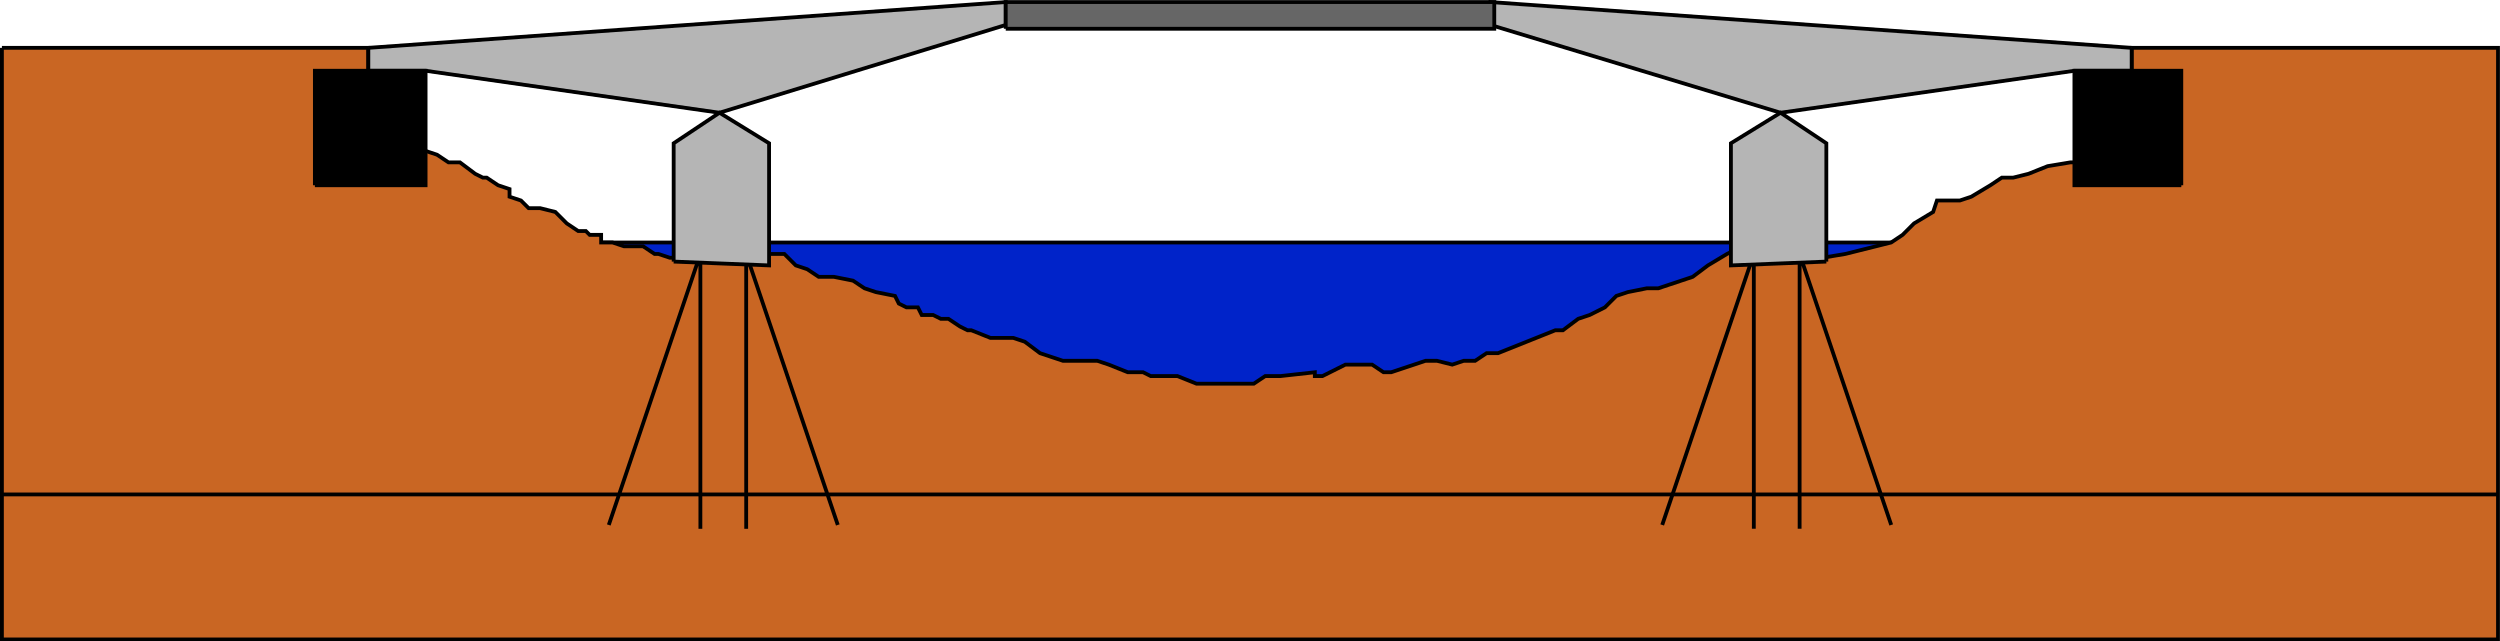
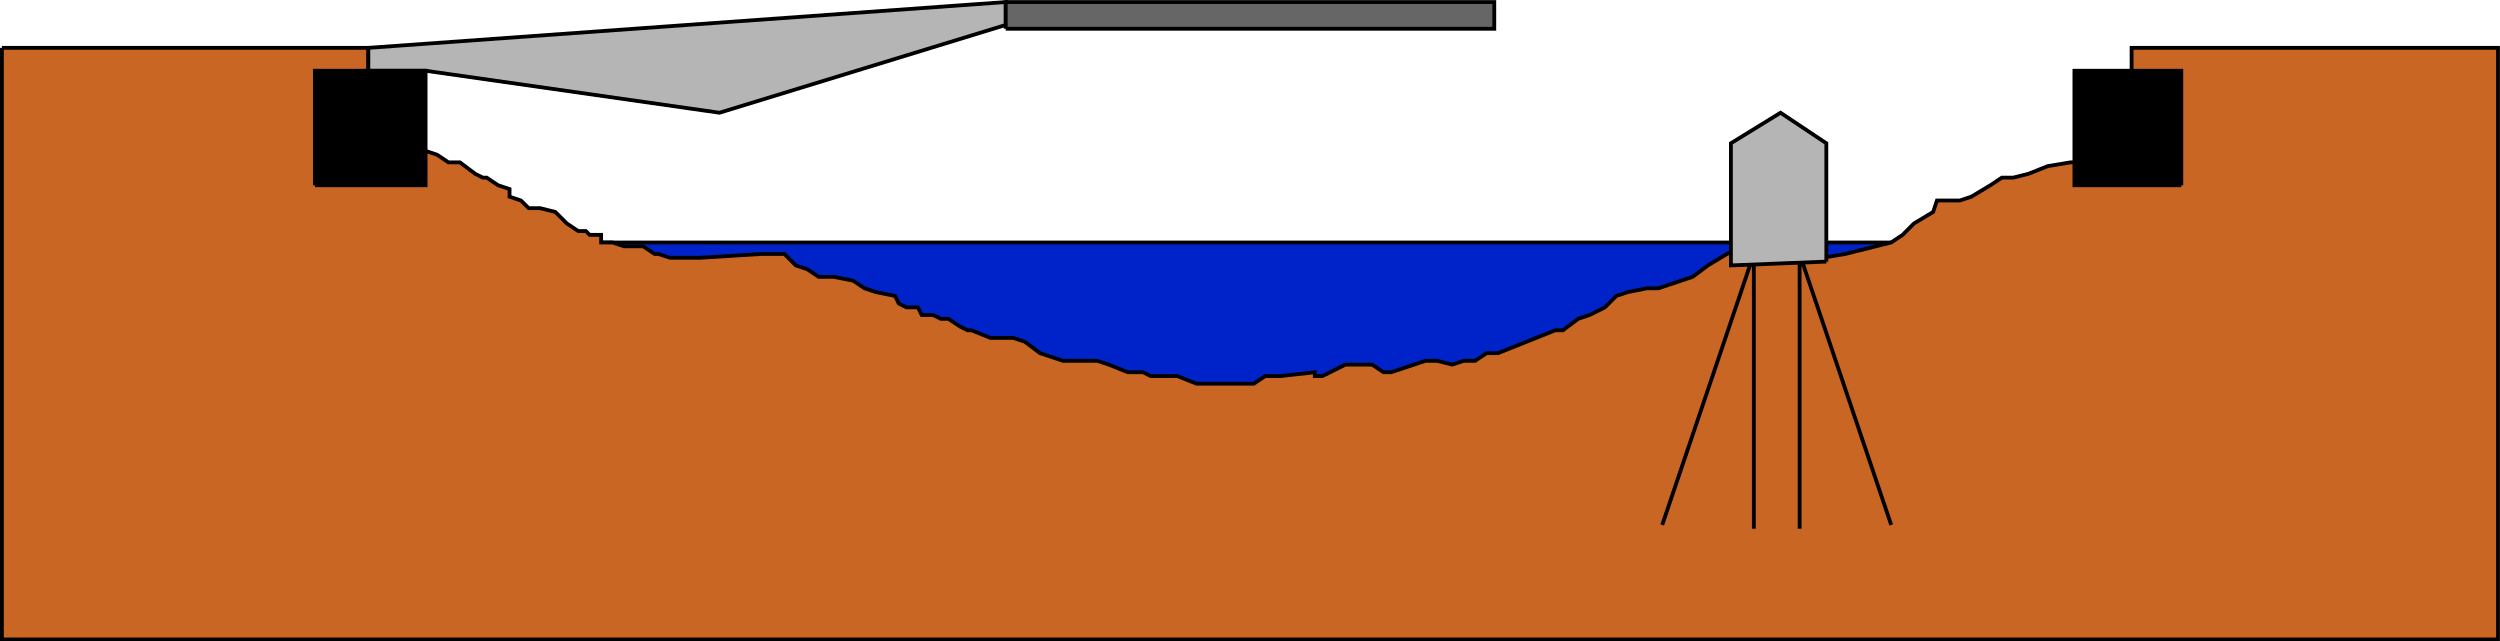
<svg xmlns="http://www.w3.org/2000/svg" width="655" height="168.037" version="1.2">
  <g fill="none" fill-rule="evenodd" stroke="#000" stroke-miterlimit="2" font-family="'Sans Serif'" font-size="12.5" font-weight="400">
    <path fill="#0023c9" d="M151.5 63.537h359l-182 49-177-49" vector-effect="non-scaling-stroke" />
    <path fill="#c96623" d="M.5 12.537h96v22l4 5h11l3 1 3 2h3l4 3 2 1h1l3 2 3 1v2l3 1 2 2h3l4 1 2 2 1 1 3 2h2l1 1h3v2h3l3 1h5l3 2h1l3 1h8l16-1h6l3 3 3 1 3 2h4l5 1 3 2 3 1 5 1 1 2 2 1h3l1 2h3l2 1h2l3 2 2 1h1l5 2h6l3 1 4 3 6 2h9l3 1 5 2h4l2 1h7l5 2h15l3-2h4l9-1v1h2l6-3h7l3 2h2l6-2 3-1h3l4 1 3-1h3l3-2h3l15-6h2l4-3 3-1 4-2 3-3 3-1 5-1h3l9-3 4-3 5-3 4-2h6l15 3 6-1 8-2 4-1 3-2 3-3 5-3 1-3h6l3-1 5-3 3-2h3l4-1 5-2 6-1h9l7-11v-19h96v155H.5v-155" vector-effect="non-scaling-stroke" />
    <path fill="#b5b5b5" d="m96.5 12.537 167-12v6l-75 23-77-11h-15v-6" vector-effect="non-scaling-stroke" />
    <path fill="#000" d="M82.5 48.537v-30h29v30h-29" vector-effect="non-scaling-stroke" />
-     <path d="M.5 129.537h654m-495 8 24-71v72m36-1-24-71v72" vector-effect="non-scaling-stroke" />
-     <path fill="#b5b5b5" d="M176.5 68.537v-31l12-8 13 8v32l-25-1m382-56-168-12v6l76 23 77-11h15v-6" vector-effect="non-scaling-stroke" />
    <path fill="#000" d="M571.5 48.537v-30h-28v30h28" vector-effect="non-scaling-stroke" />
    <path d="m495.5 137.537-24-71v72m-36-1 24-71v72" vector-effect="non-scaling-stroke" />
    <path fill="#b5b5b5" d="M478.5 68.537v-31l-12-8-13 8v32l25-1" vector-effect="non-scaling-stroke" />
    <path fill="#666" d="M263.5 7.537v-7h128v7h-128" vector-effect="non-scaling-stroke" />
  </g>
</svg>